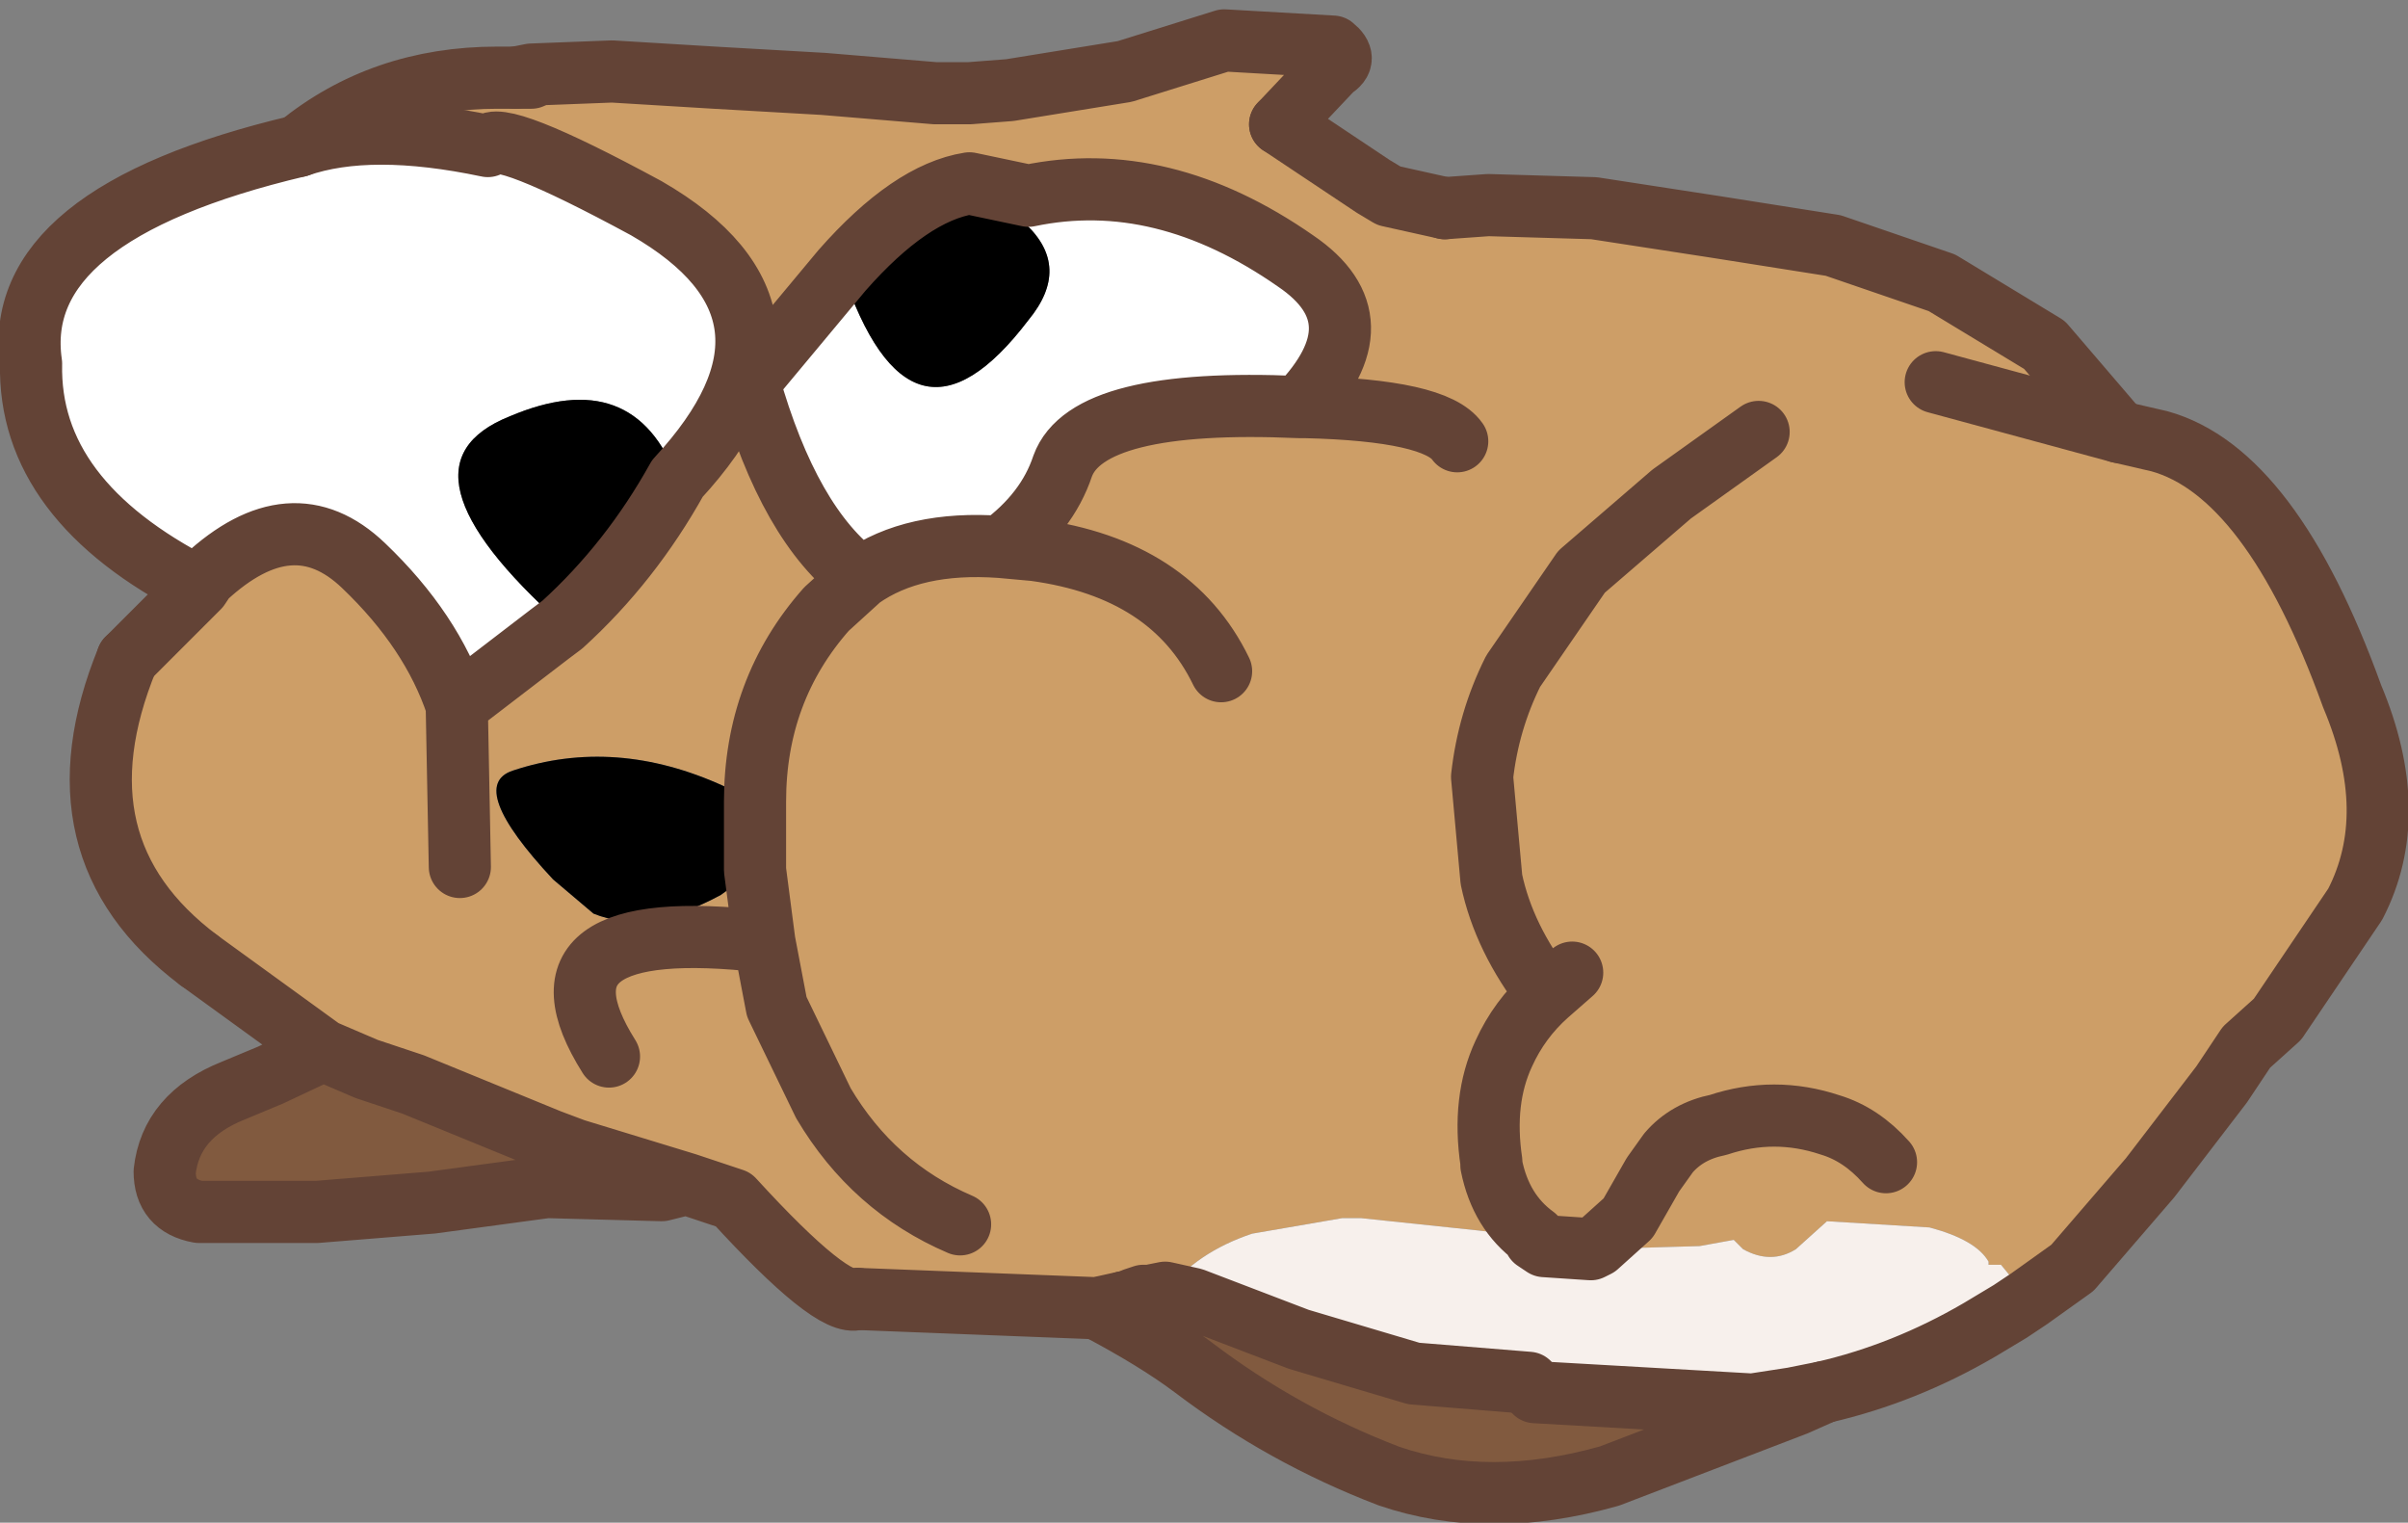
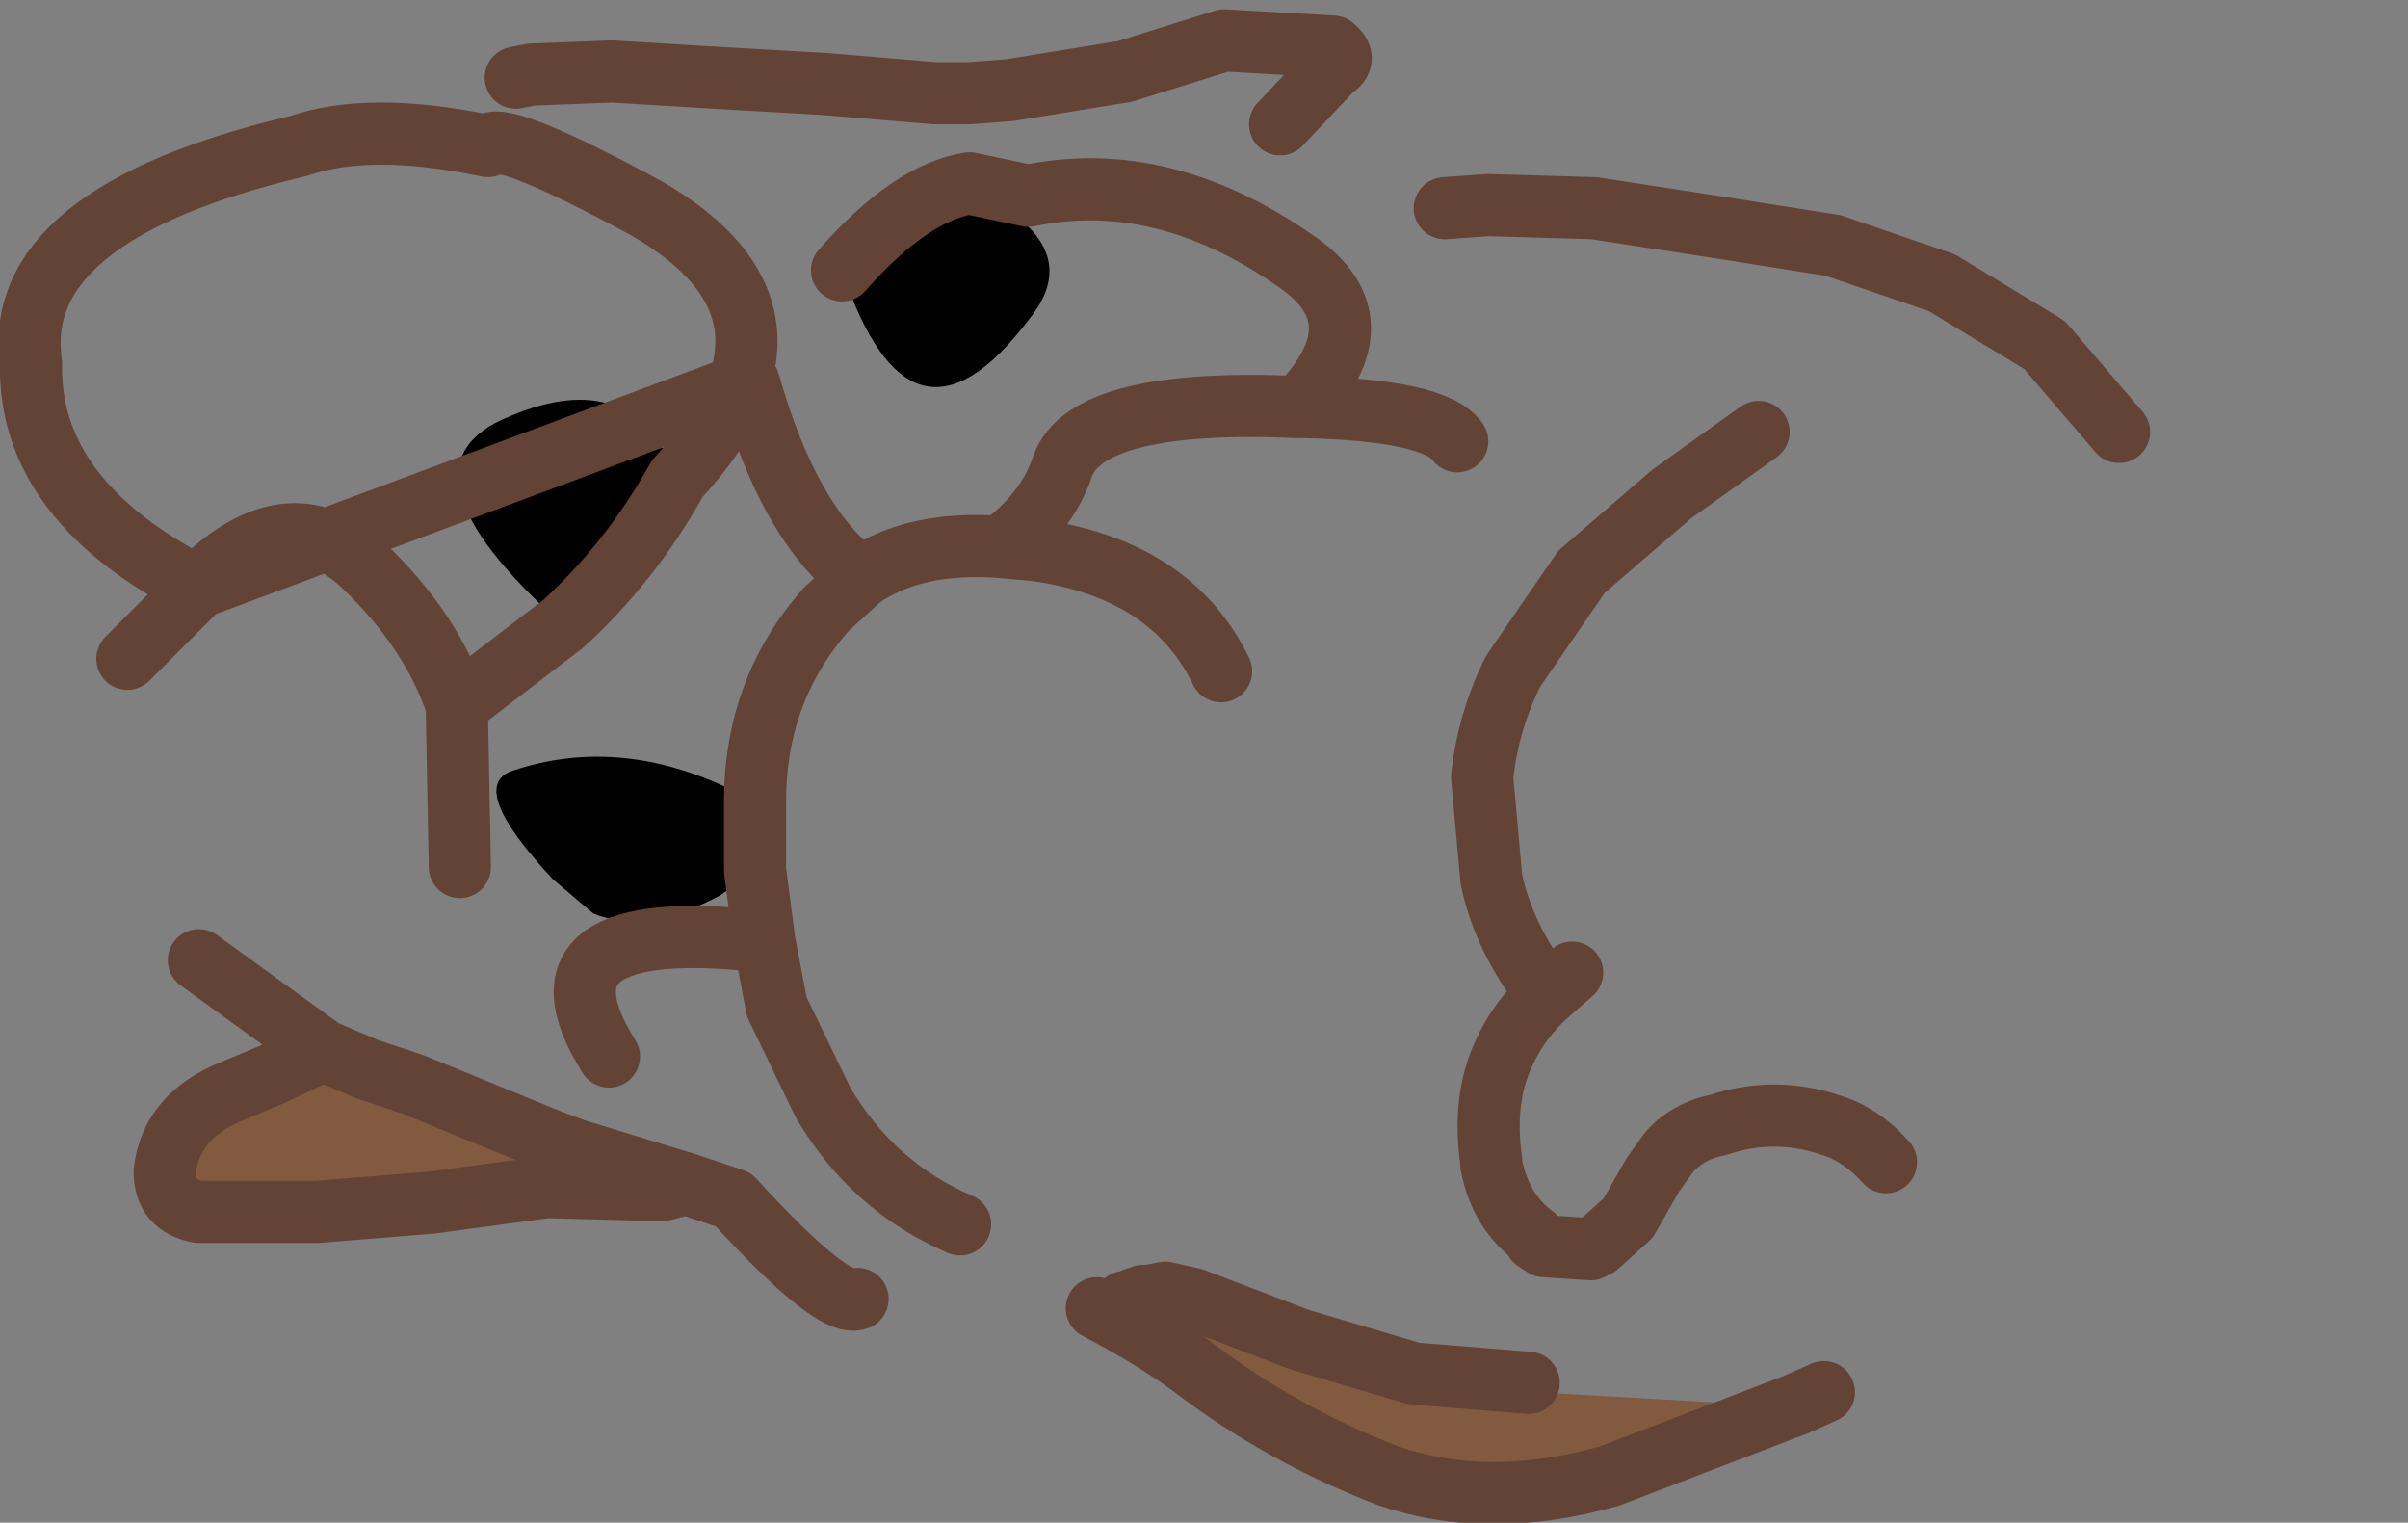
<svg xmlns="http://www.w3.org/2000/svg" height="24.5px" width="38.75px">
  <rect width="100%" height="100%" fill="#808080" stroke="none" />
  <g transform="matrix(1.0, 0.0, 0.0, 1.0, 23.7, 11.05)">
-     <path d="M1.6 4.6 L1.2 4.95 Q0.5 4.05 0.3 3.1 L0.15 1.45 Q0.25 0.55 0.65 -0.25 L1.75 -1.85 3.2 -3.1 4.6 -4.1 3.2 -3.1 1.75 -1.85 0.65 -0.25 Q0.25 0.55 0.15 1.45 L0.3 3.1 Q0.5 4.05 1.2 4.95 L1.6 4.6 M-0.45 -7.7 L0.25 -7.75 1.95 -7.7 3.9 -7.4 5.8 -7.1 7.55 -6.5 9.2 -5.5 10.4 -4.1 11.05 -3.95 Q12.85 -3.45 14.15 0.15 14.95 2.05 14.2 3.5 L12.95 5.35 12.45 5.8 12.05 6.4 10.9 7.9 9.65 9.35 8.95 9.85 8.5 9.3 8.3 9.3 8.3 9.25 Q8.1 8.9 7.35 8.7 L5.7 8.6 5.2 9.05 Q4.8 9.3 4.35 9.05 L4.2 8.9 3.65 9.0 1.9 9.05 1.8 9.05 1.0 8.9 1.0 8.85 Q0.45 8.45 0.3 7.7 L0.3 7.65 Q0.15 6.65 0.5 5.9 0.75 5.35 1.2 4.95 0.75 5.35 0.5 5.9 0.15 6.65 0.3 7.65 L0.3 7.7 Q0.45 8.45 1.0 8.85 L1.0 8.9 0.9 8.85 0.1 8.75 -1.8 8.55 -2.1 8.55 -3.55 8.8 Q-4.45 9.1 -4.95 9.75 L-5.2 9.8 -5.3 9.8 -5.45 9.85 -5.5 9.9 -5.6 9.9 -6.05 10.0 -9.9 9.85 Q-10.3 10.0 -11.9 8.25 L-12.65 8.0 -14.45 7.45 -14.85 7.3 -17.05 6.4 -17.8 6.15 -18.5 5.85 -20.5 4.4 Q-22.9 2.6 -21.65 -0.45 L-20.5 -1.6 -20.4 -1.75 Q-19.0 -3.05 -17.85 -1.95 -16.75 -0.9 -16.35 0.3 L-14.85 -0.85 -14.65 -1.0 Q-13.55 -2.0 -12.8 -3.35 -10.35 -6.0 -13.3 -7.7 -15.7 -9.0 -15.85 -8.7 -17.75 -9.1 -18.9 -8.7 -17.55 -9.8 -15.7 -9.8 L-15.4 -9.8 -15.15 -9.8 -15.15 -9.85 -13.85 -9.9 -12.2 -9.8 -10.45 -9.7 -8.65 -9.55 -8.1 -9.55 -7.45 -9.6 -5.6 -9.9 -4.0 -10.4 -2.25 -10.3 Q-2.0 -10.1 -2.25 -9.95 L-3.1 -9.05 -1.6 -8.05 -1.35 -7.9 -0.9 -7.8 -0.45 -7.7 M-16.3 2.9 L-16.35 0.3 -16.3 2.9 M7.45 -4.9 L10.4 -4.1 7.45 -4.9 M6.65 7.65 Q6.25 7.2 5.75 7.05 4.85 6.75 3.95 7.05 3.45 7.15 3.15 7.5 L2.9 7.85 2.5 8.55 2.0 9.0 1.9 9.05 2.0 9.0 2.5 8.55 2.9 7.85 3.15 7.5 Q3.45 7.15 3.95 7.05 4.85 6.75 5.75 7.05 6.25 7.2 6.65 7.65 M-10.15 -6.7 L-11.65 -4.9 Q-11.0 -2.6 -9.85 -1.75 L-9.45 -1.5 Q-8.35 -1.8 -7.6 -2.25 -6.85 -2.8 -6.6 -3.55 -6.2 -4.65 -2.8 -4.5 -1.45 -5.9 -2.85 -6.85 -5.0 -8.35 -7.15 -7.9 L-8.1 -8.1 Q-9.05 -7.95 -10.15 -6.7 M-4.05 -0.25 Q-4.85 -1.9 -7.05 -2.2 L-7.6 -2.25 -7.05 -2.2 Q-4.85 -1.9 -4.05 -0.25 M-11.55 1.85 Q-11.55 0.05 -10.4 -1.25 L-9.85 -1.75 -10.4 -1.25 Q-11.55 0.05 -11.55 1.85 L-12.05 1.6 Q-13.8 0.8 -15.45 1.35 -16.2 1.6 -14.8 3.1 L-14.15 3.65 Q-13.3 4.0 -12.1 3.35 L-11.55 2.95 Q-10.85 2.35 -11.55 1.85 M-0.25 -3.95 Q-0.6 -4.45 -2.7 -4.5 L-2.8 -4.5 -2.7 -4.5 Q-0.6 -4.45 -0.25 -3.95 M-8.25 8.65 Q-9.65 8.05 -10.45 6.7 L-11.2 5.15 -11.4 4.1 -11.55 2.95 -11.4 4.1 -11.2 5.15 -10.45 6.7 Q-9.65 8.05 -8.25 8.65 M-11.4 4.1 Q-15.35 3.65 -13.9 5.95 -15.35 3.65 -11.4 4.1" fill="#cd9e67" fill-rule="evenodd" stroke="none" />
-     <path d="M-18.9 -8.7 Q-17.75 -9.1 -15.85 -8.7 -15.7 -9.0 -13.3 -7.7 -10.35 -6.0 -12.8 -3.35 -13.5 -5.2 -15.5 -4.35 -17.5 -3.55 -14.65 -1.0 L-14.85 -0.85 -16.35 0.3 Q-16.75 -0.9 -17.85 -1.95 -19.0 -3.05 -20.4 -1.75 L-20.5 -1.6 -20.4 -1.75 -20.5 -1.6 Q-23.25 -3.0 -23.2 -5.2 -23.55 -7.6 -18.9 -8.7 M-9.85 -1.75 Q-11.0 -2.6 -11.65 -4.9 L-10.15 -6.7 Q-9.05 -3.4 -7.15 -5.9 -6.45 -6.75 -7.2 -7.45 L-8.1 -8.1 -7.15 -7.9 Q-5.0 -8.35 -2.85 -6.85 -1.45 -5.9 -2.8 -4.5 -6.2 -4.65 -6.6 -3.55 -6.85 -2.8 -7.6 -2.25 -8.35 -1.8 -9.45 -1.5 L-9.85 -1.75 Q-9.0 -2.35 -7.6 -2.25 -9.0 -2.35 -9.85 -1.75" fill="#ffffff" fill-rule="evenodd" stroke="none" />
    <path d="M-12.8 -3.35 Q-13.55 -2.0 -14.65 -1.0 -17.5 -3.55 -15.5 -4.35 -13.5 -5.2 -12.8 -3.35 M-8.1 -8.1 L-7.2 -7.45 Q-6.45 -6.75 -7.15 -5.9 -9.05 -3.4 -10.15 -6.7 -9.05 -7.95 -8.1 -8.1 M-11.55 1.85 Q-10.85 2.35 -11.55 2.95 L-12.1 3.35 Q-13.3 4.0 -14.15 3.65 L-14.8 3.1 Q-16.2 1.6 -15.45 1.35 -13.8 0.8 -12.05 1.6 L-11.55 1.85 -11.55 2.95 -11.55 1.85" fill="#000000" fill-rule="evenodd" stroke="none" />
    <path d="M-4.95 9.75 L-4.5 9.85 -2.8 10.5 -0.95 11.05 0.9 11.2 1.0 11.35 4.5 11.55 5.15 11.45 5.2 11.55 2.2 12.7 Q0.25 13.25 -1.35 12.7 -3.05 12.05 -4.5 10.95 -5.1 10.5 -6.05 10.0 L-5.6 9.9 Q-5.2 10.05 -4.95 9.75 M-12.65 8.0 L-13.05 8.1 -14.9 8.05 -16.75 8.3 -18.6 8.45 -20.5 8.45 Q-21.05 8.35 -21.05 7.8 -20.95 6.9 -19.95 6.5 L-19.35 6.25 -18.5 5.85 -17.8 6.15 -17.05 6.4 -14.85 7.3 -14.45 7.45 -12.65 8.0" fill="#815a3f" fill-rule="evenodd" stroke="none" />
-     <path d="M1.0 8.9 L1.8 9.05 1.9 9.05 3.65 9.0 4.2 8.9 4.35 9.05 Q4.8 9.3 5.2 9.05 L5.7 8.6 7.35 8.7 Q8.1 8.9 8.3 9.25 L8.3 9.3 8.5 9.3 8.95 9.85 8.65 10.05 8.15 10.35 Q6.95 11.05 5.65 11.35 L5.15 11.45 4.5 11.55 1.0 11.35 0.9 11.2 -0.95 11.05 -2.8 10.5 -4.5 9.85 -4.95 9.75 Q-4.45 9.1 -3.55 8.8 L-2.1 8.55 -1.8 8.55 0.1 8.75 0.9 8.85 1.0 8.9 1.15 9.0 1.9 9.05 1.15 9.0 1.0 8.9" fill="#f7f0ec" fill-rule="evenodd" stroke="none" />
-     <path d="M4.6 -4.1 L3.2 -3.1 1.75 -1.85 0.65 -0.25 Q0.25 0.55 0.15 1.45 L0.3 3.1 Q0.5 4.05 1.2 4.95 L1.6 4.6 M10.4 -4.1 L9.2 -5.5 7.55 -6.5 5.8 -7.1 3.9 -7.4 1.95 -7.7 0.25 -7.75 -0.45 -7.7 M-3.1 -9.05 L-2.25 -9.95 Q-2.0 -10.1 -2.25 -10.3 L-4.0 -10.4 -5.6 -9.9 -7.45 -9.6 -8.1 -9.55 -8.65 -9.55 -10.45 -9.7 -12.2 -9.8 -13.85 -9.9 -15.15 -9.85 -15.4 -9.8 M-18.9 -8.7 Q-17.75 -9.1 -15.85 -8.7 -15.7 -9.0 -13.3 -7.7 -10.35 -6.0 -12.8 -3.35 -13.55 -2.0 -14.65 -1.0 L-14.85 -0.85 -16.35 0.3 -16.3 2.9 M1.2 4.95 Q0.75 5.35 0.5 5.9 0.15 6.65 0.3 7.65 L0.3 7.7 Q0.45 8.45 1.0 8.85 L1.0 8.9 1.15 9.0 1.9 9.05 2.0 9.0 2.5 8.55 2.9 7.85 3.15 7.5 Q3.45 7.15 3.95 7.05 4.85 6.75 5.75 7.05 6.25 7.2 6.65 7.65 M-4.95 9.75 L-4.5 9.85 -2.8 10.5 -0.95 11.05 0.9 11.2 M5.2 11.55 L5.65 11.35 M5.2 11.55 L2.2 12.7 Q0.25 13.25 -1.35 12.7 -3.05 12.05 -4.5 10.95 -5.1 10.5 -6.05 10.0 M-9.9 9.85 Q-10.3 10.0 -11.9 8.25 L-12.65 8.0 -13.05 8.1 -14.9 8.05 -16.75 8.3 -18.6 8.45 -20.5 8.45 Q-21.05 8.35 -21.05 7.8 -20.95 6.9 -19.95 6.5 L-19.35 6.25 -18.5 5.85 -20.5 4.4 M-21.65 -0.45 L-20.5 -1.6 Q-23.25 -3.0 -23.2 -5.2 -23.55 -7.6 -18.9 -8.7 M-20.5 -1.6 L-20.4 -1.75 -20.5 -1.6 M-10.15 -6.7 L-11.65 -4.9 Q-11.0 -2.6 -9.85 -1.75 -9.0 -2.35 -7.6 -2.25 -6.85 -2.8 -6.6 -3.55 -6.2 -4.65 -2.8 -4.5 -1.45 -5.9 -2.85 -6.85 -5.0 -8.35 -7.15 -7.9 L-8.1 -8.1 Q-9.05 -7.95 -10.15 -6.7 M-7.6 -2.25 L-7.05 -2.2 Q-4.85 -1.9 -4.05 -0.25 M-2.8 -4.5 L-2.7 -4.5 Q-0.6 -4.45 -0.25 -3.95 M-9.85 -1.75 L-10.4 -1.25 Q-11.55 0.05 -11.55 1.85 L-11.55 2.95 -11.4 4.1 -11.2 5.15 -10.45 6.7 Q-9.65 8.05 -8.25 8.65 M-16.35 0.3 Q-16.75 -0.9 -17.85 -1.95 -19.0 -3.05 -20.4 -1.75 M-5.5 9.9 L-5.45 9.85 -5.3 9.8 -5.2 9.8 -4.95 9.75 Q-5.2 10.05 -5.6 9.9 M-13.9 5.95 Q-15.35 3.65 -11.4 4.1 M-18.5 5.85 L-17.8 6.15 -17.05 6.4 -14.85 7.3 -14.45 7.45 -12.65 8.0" fill="none" stroke="#634336" stroke-linecap="round" stroke-linejoin="round" stroke-width="1.0" />
-     <path d="M-0.45 -7.7 L-0.9 -7.8 -1.35 -7.9 -1.6 -8.05 -3.1 -9.05 M-15.15 -9.8 L-15.4 -9.8 -15.7 -9.8 Q-17.55 -9.8 -18.9 -8.7 M8.95 9.85 L9.65 9.35 10.9 7.9 12.05 6.4 12.45 5.8 12.95 5.35 14.2 3.5 Q14.95 2.05 14.15 0.15 12.85 -3.45 11.05 -3.95 L10.4 -4.1 7.45 -4.9 M1.0 11.35 L4.5 11.55 5.15 11.45 5.65 11.35 Q6.95 11.05 8.15 10.35 L8.65 10.05 8.95 9.85 M-6.05 10.0 L-9.9 9.85 M-20.5 4.4 Q-22.9 2.6 -21.65 -0.45 M-6.05 10.0 L-5.6 9.9 -5.5 9.9" fill="none" stroke="#634336" stroke-linecap="round" stroke-linejoin="round" stroke-width="1.0" />
+     <path d="M4.6 -4.1 L3.2 -3.1 1.75 -1.85 0.65 -0.25 Q0.25 0.55 0.15 1.45 L0.3 3.1 Q0.5 4.05 1.2 4.95 L1.6 4.6 M10.4 -4.1 L9.2 -5.5 7.55 -6.5 5.8 -7.1 3.9 -7.4 1.95 -7.7 0.25 -7.75 -0.45 -7.7 M-3.1 -9.05 L-2.25 -9.95 Q-2.0 -10.1 -2.25 -10.3 L-4.0 -10.4 -5.6 -9.9 -7.45 -9.6 -8.1 -9.55 -8.65 -9.55 -10.45 -9.7 -12.2 -9.8 -13.85 -9.9 -15.15 -9.85 -15.4 -9.8 M-18.9 -8.7 Q-17.75 -9.1 -15.85 -8.7 -15.7 -9.0 -13.3 -7.7 -10.35 -6.0 -12.8 -3.35 -13.55 -2.0 -14.65 -1.0 L-14.85 -0.85 -16.35 0.3 -16.3 2.9 M1.2 4.95 Q0.75 5.35 0.5 5.9 0.15 6.65 0.3 7.65 L0.3 7.7 Q0.45 8.45 1.0 8.85 L1.0 8.9 1.15 9.0 1.9 9.05 2.0 9.0 2.5 8.55 2.9 7.85 3.15 7.5 Q3.45 7.15 3.95 7.05 4.85 6.75 5.75 7.05 6.25 7.2 6.65 7.65 M-4.95 9.75 L-4.5 9.85 -2.8 10.5 -0.95 11.05 0.9 11.2 M5.2 11.55 L5.65 11.35 M5.2 11.55 L2.2 12.7 Q0.25 13.25 -1.35 12.7 -3.05 12.05 -4.5 10.95 -5.1 10.5 -6.05 10.0 M-9.9 9.85 Q-10.3 10.0 -11.9 8.25 L-12.65 8.0 -13.05 8.1 -14.9 8.05 -16.75 8.3 -18.6 8.45 -20.5 8.45 Q-21.05 8.35 -21.05 7.8 -20.95 6.9 -19.95 6.5 L-19.35 6.25 -18.5 5.85 -20.5 4.4 M-21.65 -0.45 L-20.5 -1.6 Q-23.25 -3.0 -23.2 -5.2 -23.55 -7.6 -18.9 -8.7 M-20.5 -1.6 L-20.4 -1.75 -20.5 -1.6 L-11.65 -4.9 Q-11.0 -2.6 -9.85 -1.75 -9.0 -2.35 -7.6 -2.25 -6.85 -2.8 -6.6 -3.55 -6.2 -4.65 -2.8 -4.5 -1.45 -5.9 -2.85 -6.85 -5.0 -8.35 -7.15 -7.9 L-8.1 -8.1 Q-9.05 -7.95 -10.15 -6.7 M-7.6 -2.25 L-7.05 -2.2 Q-4.85 -1.9 -4.05 -0.25 M-2.8 -4.5 L-2.7 -4.5 Q-0.6 -4.45 -0.25 -3.95 M-9.85 -1.75 L-10.4 -1.25 Q-11.55 0.05 -11.55 1.85 L-11.55 2.95 -11.4 4.1 -11.2 5.15 -10.45 6.7 Q-9.65 8.05 -8.25 8.65 M-16.35 0.3 Q-16.75 -0.9 -17.85 -1.95 -19.0 -3.05 -20.4 -1.75 M-5.5 9.9 L-5.45 9.85 -5.3 9.8 -5.2 9.8 -4.95 9.75 Q-5.2 10.05 -5.6 9.9 M-13.9 5.95 Q-15.35 3.65 -11.4 4.1 M-18.5 5.85 L-17.8 6.15 -17.05 6.4 -14.85 7.3 -14.45 7.45 -12.65 8.0" fill="none" stroke="#634336" stroke-linecap="round" stroke-linejoin="round" stroke-width="1.0" />
  </g>
</svg>